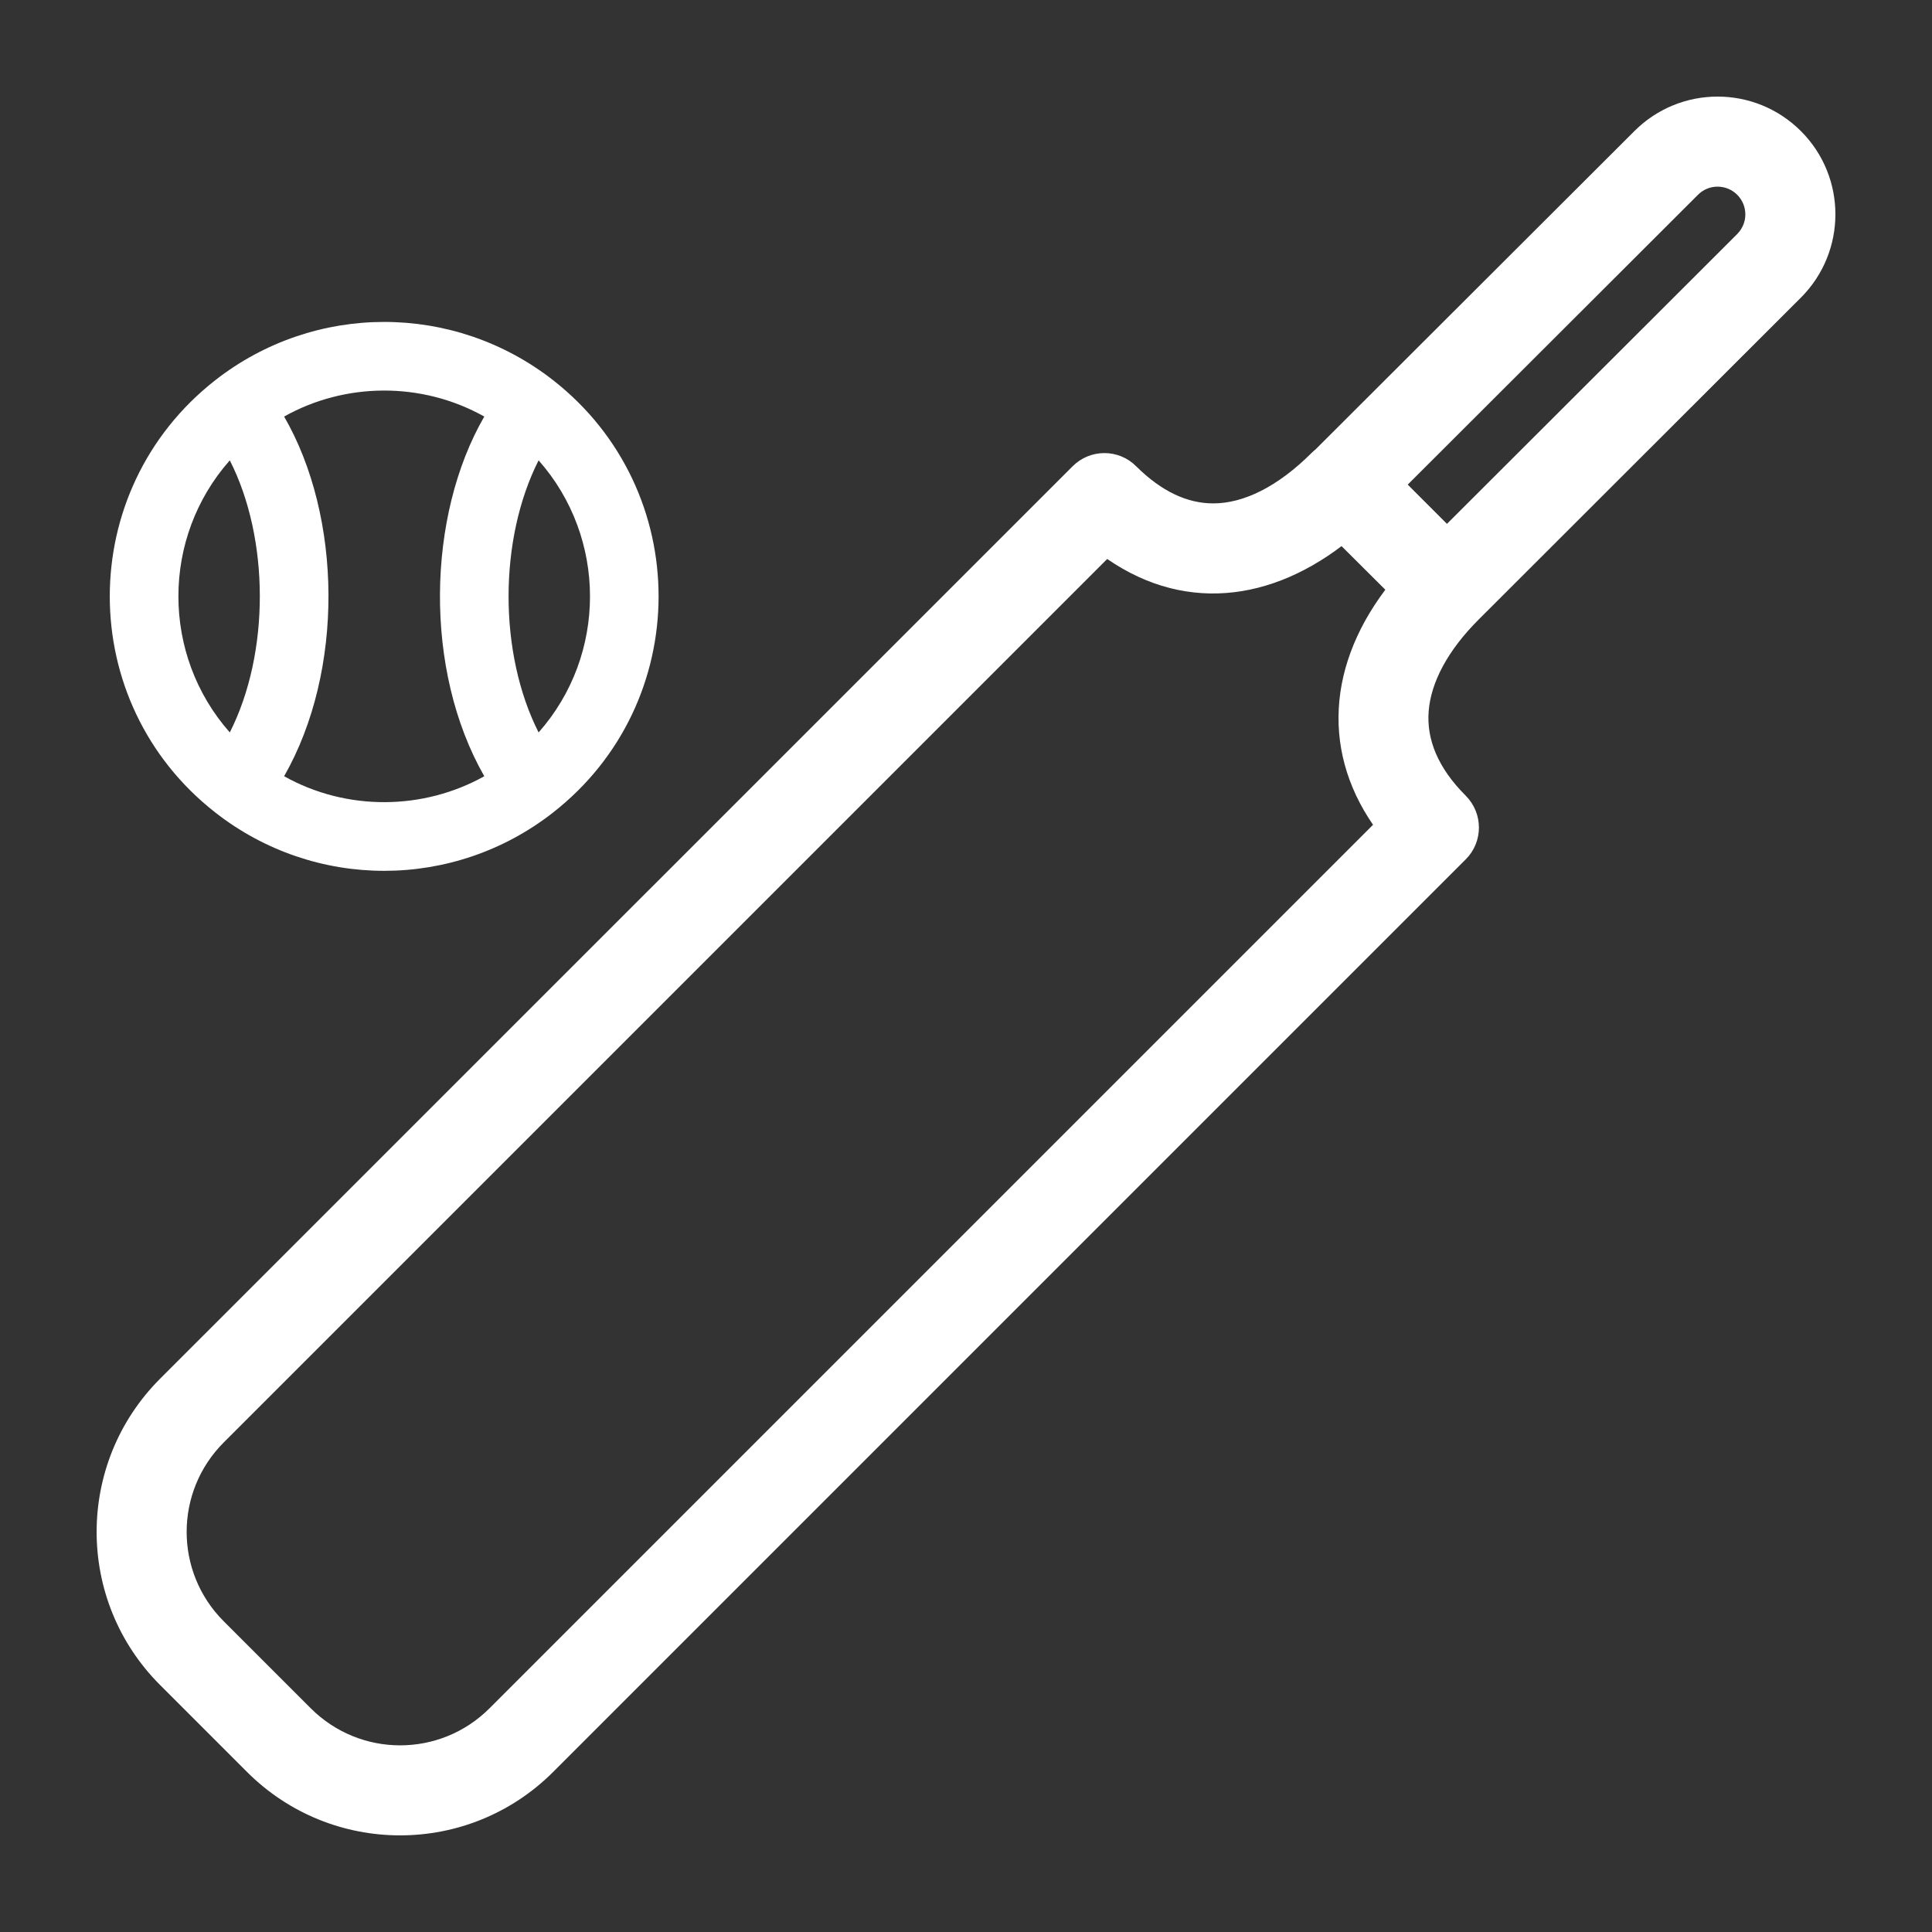
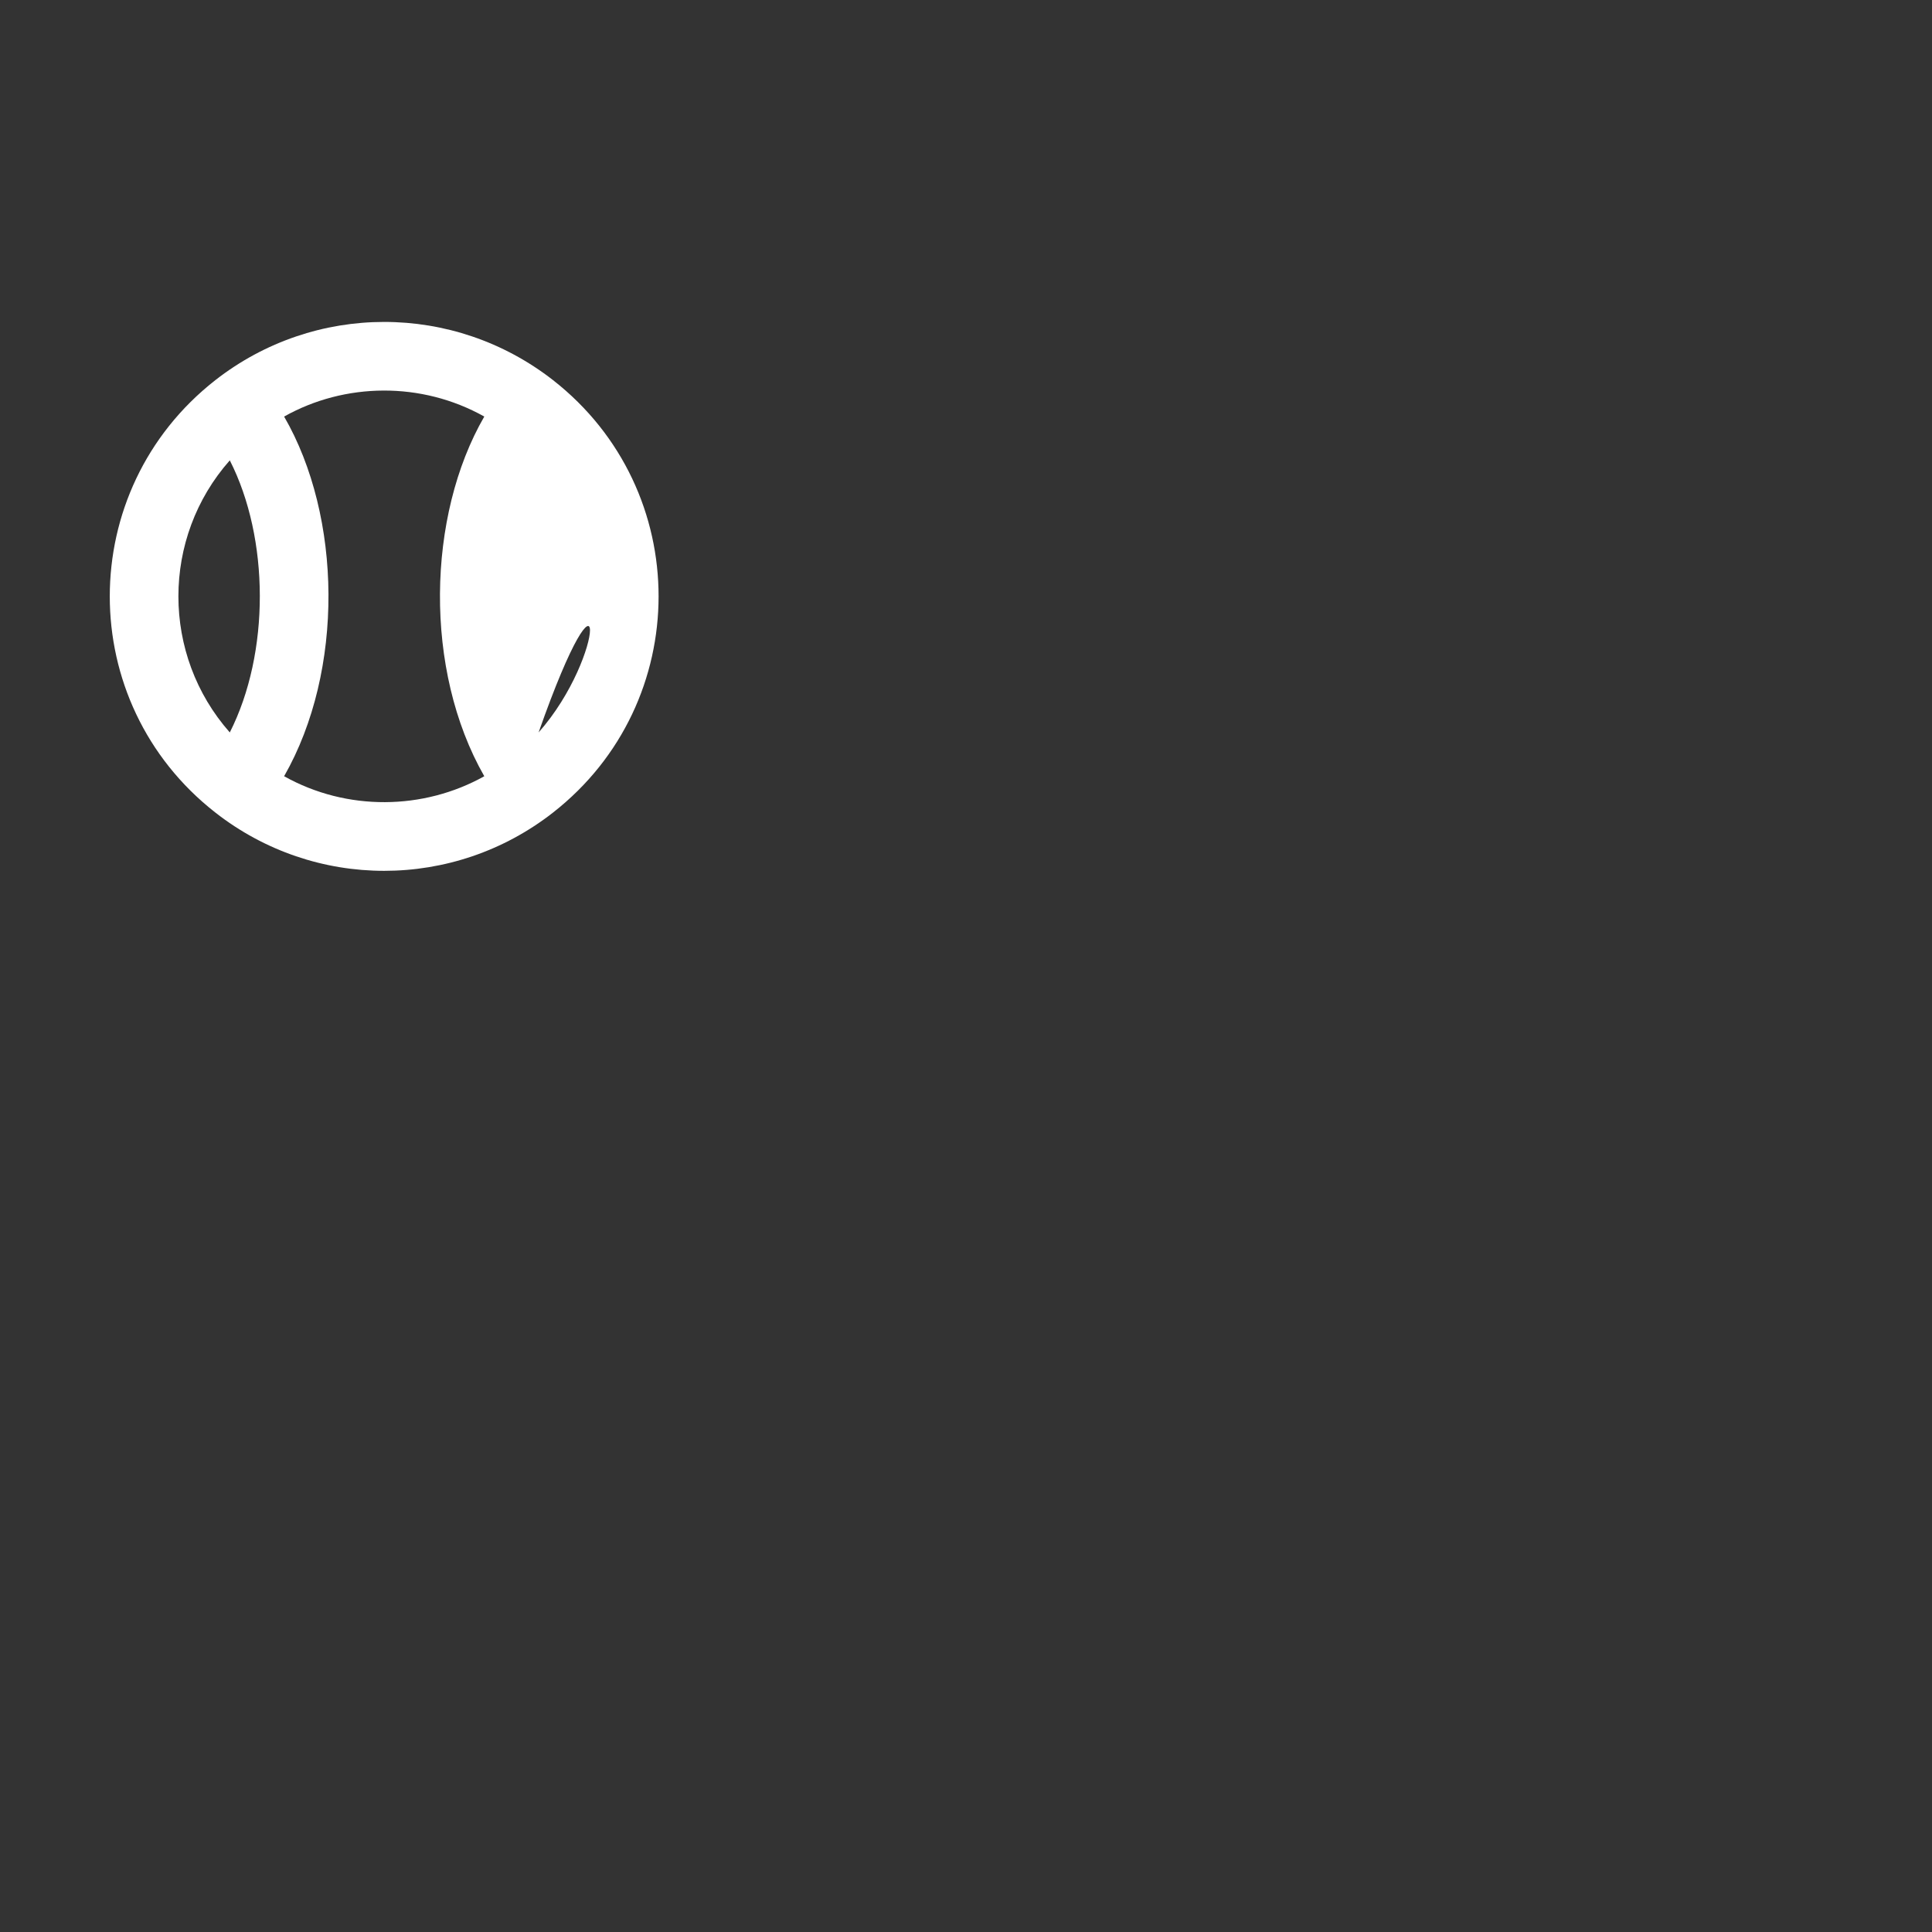
<svg xmlns="http://www.w3.org/2000/svg" width="18" height="18" viewBox="0 0 18 18" fill="none">
  <rect x="0" y="0" width="18" height="18" fill="#333333" stroke="none" />
-   <path d="M13.707 5.7L16.707 2.703C17.097 2.314 17.098 1.682 16.708 1.292C16.318 0.903 15.688 0.902 15.298 1.292L12.323 4.262C12.312 4.271 12.302 4.279 12.292 4.289C11.964 4.617 11.622 4.79 11.303 4.79C11.03 4.79 10.765 4.664 10.515 4.415C10.391 4.29 10.188 4.29 10.064 4.415L1.562 12.916C0.813 13.666 0.813 14.879 1.562 15.628L2.372 16.438C3.121 17.187 4.334 17.187 5.083 16.438L13.585 7.936C13.71 7.812 13.71 7.609 13.585 7.484C13.313 7.212 13.187 6.92 13.211 6.617C13.235 6.318 13.406 6 13.707 5.7ZM15.749 1.744C15.817 1.676 15.907 1.639 16.002 1.639C16.201 1.639 16.361 1.8 16.361 1.998C16.361 2.093 16.323 2.183 16.256 2.251L13.481 5.022L12.974 4.515L15.749 1.744ZM12.923 7.695L4.632 15.986C4.132 16.486 3.324 16.486 2.824 15.986L2.014 15.176C1.514 14.677 1.514 13.868 2.014 13.368L10.305 5.077C11.018 5.612 11.819 5.511 12.507 4.955L13.04 5.486C12.458 6.21 12.415 7.018 12.923 7.695Z" fill="white" stroke="white" stroke-width="0.2" />
-   <path d="M2.006 7.57C2.006 7.57 2.006 7.57 2.006 7.57C2.932 8.295 4.228 8.294 5.153 7.57C5.153 7.57 5.153 7.57 5.153 7.57C6.462 6.546 6.465 4.568 5.153 3.542C5.153 3.542 5.153 3.542 5.153 3.542C4.226 2.818 2.931 2.819 2.006 3.542C2.006 3.542 2.006 3.542 2.006 3.542C0.696 4.567 0.694 6.544 2.006 7.57ZM5.018 6.824C4.644 6.085 4.646 5.024 5.018 4.289C5.656 5.01 5.657 6.102 5.018 6.824ZM4.512 3.881C3.977 4.806 3.946 6.242 4.512 7.232C3.947 7.548 3.233 7.56 2.647 7.232C3.21 6.247 3.186 4.812 2.647 3.881C3.213 3.563 3.927 3.553 4.512 3.881ZM2.141 4.289C2.511 5.016 2.517 6.082 2.141 6.824C1.503 6.102 1.502 5.011 2.141 4.289Z" fill="white" />
+   <path d="M2.006 7.57C2.006 7.57 2.006 7.57 2.006 7.57C2.932 8.295 4.228 8.294 5.153 7.57C5.153 7.57 5.153 7.57 5.153 7.57C6.462 6.546 6.465 4.568 5.153 3.542C5.153 3.542 5.153 3.542 5.153 3.542C4.226 2.818 2.931 2.819 2.006 3.542C2.006 3.542 2.006 3.542 2.006 3.542C0.696 4.567 0.694 6.544 2.006 7.57ZM5.018 6.824C5.656 5.01 5.657 6.102 5.018 6.824ZM4.512 3.881C3.977 4.806 3.946 6.242 4.512 7.232C3.947 7.548 3.233 7.56 2.647 7.232C3.21 6.247 3.186 4.812 2.647 3.881C3.213 3.563 3.927 3.553 4.512 3.881ZM2.141 4.289C2.511 5.016 2.517 6.082 2.141 6.824C1.503 6.102 1.502 5.011 2.141 4.289Z" fill="white" />
</svg>